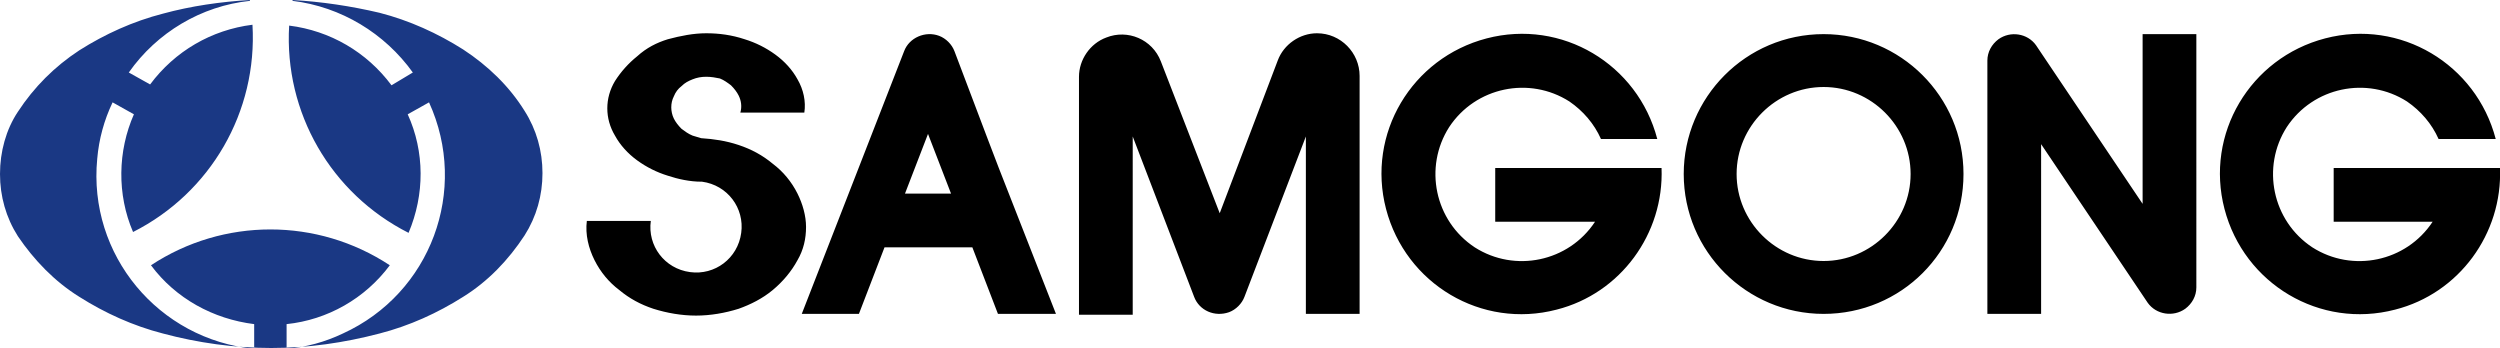
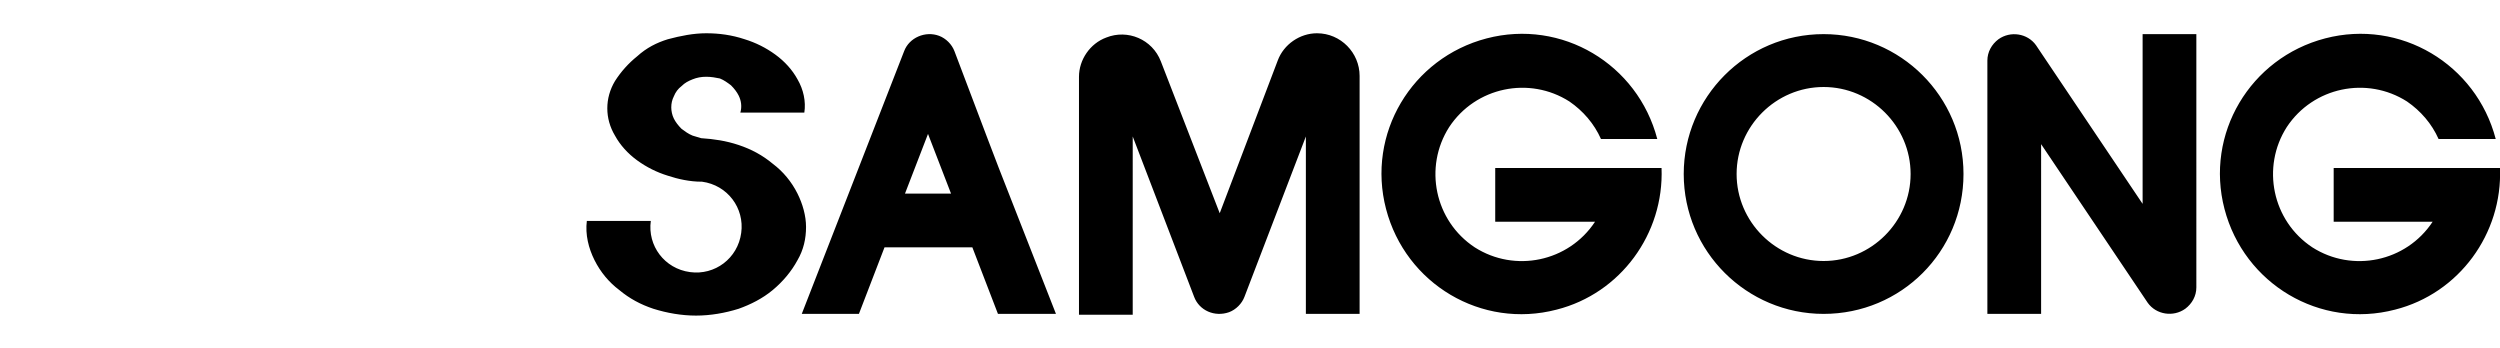
<svg xmlns="http://www.w3.org/2000/svg" version="1.1" id="레이어_1" x="0px" y="0px" viewBox="0 0 293.1 40.8" style="enable-background:new 0 0 293.1 40.8;" xml:space="preserve">
  <style type="text/css">
	.st0{fill-rule:evenodd;clip-rule:evenodd;fill:#1A3884;}
	.st1{fill-rule:evenodd;clip-rule:evenodd;}
</style>
-   <path class="st0" d="M15.6,27.2c9.1-4.6,14.6-14.1,14-24.3c-4.8,0.6-9.1,3.1-12,7l-2.5-1.4c3.3-4.7,8.5-7.8,14.2-8.4  c0,0,0-0.1,0-0.1c-3.4,0.2-6.9,0.7-10.2,1.6C15.6,2.5,12.3,4,9.3,5.9C6.4,7.8,4,10.2,2.1,13.1C0.7,15.2,0,17.8,0,20.4  c0,2.6,0.7,5.1,2.1,7.3C4,30.5,6.4,33,9.3,34.8c3,1.9,6.3,3.4,9.8,4.3c4.1,1.1,8.4,1.7,12.7,1.7c4.3,0,8.5-0.6,12.7-1.7  c3.5-0.9,6.8-2.4,9.8-4.3c2.9-1.8,5.3-4.3,7.2-7.2c1.4-2.2,2.1-4.7,2.1-7.3c0-2.6-0.7-5.1-2.1-7.3c-1.8-2.9-4.3-5.3-7.2-7.2  c-3-1.9-6.3-3.4-9.8-4.3C41.1,0.7,37.7,0.2,34.3,0c0,0,0,0.1,0,0.1C40,0.8,45.1,3.9,48.4,8.5L45.9,10c-2.9-3.9-7.2-6.4-12-7  c-0.6,10.2,4.9,19.7,14,24.3c1.9-4.5,1.9-9.5-0.1-13.9l2.5-1.4c4.7,10.3,0.2,22.4-10.1,27.1c-2.1,1-4.3,1.6-6.6,1.8v-2.9  c4.8-0.5,9.2-3,12.1-6.9c-8.5-5.6-19.5-5.6-28,0c2.9,3.9,7.3,6.3,12.1,6.9v2.9c-11.2-1.1-19.5-11-18.4-22.3c0.2-2.3,0.8-4.5,1.8-6.6  l2.5,1.4C13.8,17.7,13.7,22.8,15.6,27.2z" />
  <path class="st1" d="M194.3,16.3c-2.3-8.8-11.2-14.1-20-11.8c-8.8,2.3-14.1,11.2-11.8,20c2.3,8.8,11.2,14.1,20,11.8  c7.5-1.9,12.6-8.9,12.3-16.6h-19.5V26H187c-3.1,4.7-9.4,6-14.1,3c-4.7-3.1-6-9.4-3-14.1c3.1-4.7,9.4-6,14.1-3  c1.6,1.1,2.9,2.6,3.7,4.4H194.3z M78.7,12.6c0,0.4,0.1,0.9,0.3,1.3c0.2,0.4,0.5,0.8,0.9,1.2c0.4,0.3,0.8,0.6,1.3,0.8  c0.3,0.1,0.7,0.2,1,0.3c1.5,0.1,2.9,0.3,4.4,0.8c1.5,0.5,2.8,1.2,4,2.2c1.2,0.9,2.2,2.1,2.9,3.5c0.6,1.2,1,2.6,1,3.9  c0,1.4-0.3,2.7-1,3.9c-0.7,1.3-1.7,2.5-2.9,3.5c-1.2,1-2.6,1.7-4,2.2c-1.6,0.5-3.3,0.8-5,0.8c-1.7,0-3.4-0.3-5-0.8  c-1.5-0.5-2.8-1.2-4-2.2c-1.2-0.9-2.2-2.1-2.9-3.5c-0.7-1.4-1.1-3-0.9-4.6h7.5c-0.4,2.9,1.6,5.6,4.6,6c2.9,0.4,5.6-1.6,6-4.6  c0.4-2.9-1.6-5.6-4.6-6c0,0-0.1,0-0.1,0c-1.3,0-2.7-0.3-3.9-0.7c-1.3-0.4-2.5-1-3.6-1.8c-1.1-0.8-2-1.8-2.6-2.9  c-0.6-1-0.9-2.1-0.9-3.2c0-1.1,0.3-2.2,0.9-3.2c0.7-1.1,1.6-2.1,2.6-2.9C75.8,5.6,77,5,78.3,4.6c1.5-0.4,3-0.7,4.5-0.7  c1.5,0,3,0.2,4.5,0.7c1.3,0.4,2.5,1,3.6,1.8c1.1,0.8,2,1.8,2.6,2.9c0.7,1.2,1,2.6,0.8,3.9h-7.5c0.2-0.7,0.1-1.4-0.2-2  c-0.2-0.4-0.5-0.8-0.9-1.2c-0.4-0.3-0.8-0.6-1.3-0.8C83.9,9.1,83.4,9,82.8,9c-0.6,0-1.1,0.1-1.6,0.3c-0.5,0.2-0.9,0.4-1.3,0.8  c-0.4,0.3-0.7,0.7-0.9,1.2C78.8,11.7,78.7,12.1,78.7,12.6z M132.8,16l7.2,18.8c0.6,1.6,2.4,2.4,4.1,1.8c0.8-0.3,1.5-1,1.8-1.8  l7.2-18.8v20.8h6.3V8.9c0-2.7-2.2-5-5-5c-2,0-3.9,1.3-4.6,3.2L143,25l-6.9-17.8c-1-2.6-3.9-3.8-6.4-2.8c-1.9,0.7-3.2,2.6-3.2,4.6  v27.9h6.3V16z M224,20.4c0-5.6-4.6-10.2-10.2-10.2c-5.6,0-10.2,4.6-10.2,10.2c0,5.6,4.6,10.2,10.2,10.2C219.4,30.6,224,26,224,20.4z   M230.2,20.4c0-9.1-7.4-16.4-16.4-16.4c-9.1,0-16.4,7.4-16.4,16.4c0,9.1,7.4,16.4,16.4,16.4C222.9,36.8,230.2,29.5,230.2,20.4z   M292.6,16.3c-2.3-8.8-11.2-14.1-20-11.8c-8.8,2.3-14.1,11.2-11.8,20c2.3,8.8,11.2,14.1,20,11.8c7.5-1.9,12.6-8.9,12.3-16.6h-19.5  V26h11.6c-3.1,4.7-9.4,6-14.1,3c-4.7-3.1-6-9.4-3-14.1c3.1-4.7,9.4-6,14.1-3c1.6,1.1,2.9,2.6,3.7,4.4H292.6z M251.2,4v19.9  L238.7,5.3c-1-1.4-3-1.7-4.4-0.7c-0.8,0.6-1.3,1.5-1.3,2.5v29.7h6.3V16.9l12.5,18.6c1,1.4,3,1.7,4.4,0.7c0.8-0.6,1.3-1.5,1.3-2.5V4  H251.2z M111.5,22.7l-2.7-7l-2.7,7H111.5z M115.8,16.3l1.3,3.4l6.7,17.1H117L114,29h-10.3l-3,7.8h-6.7l12-30.8  c0.6-1.6,2.5-2.4,4.1-1.8c0.8,0.3,1.5,1,1.8,1.8L115.8,16.3z" />
</svg>